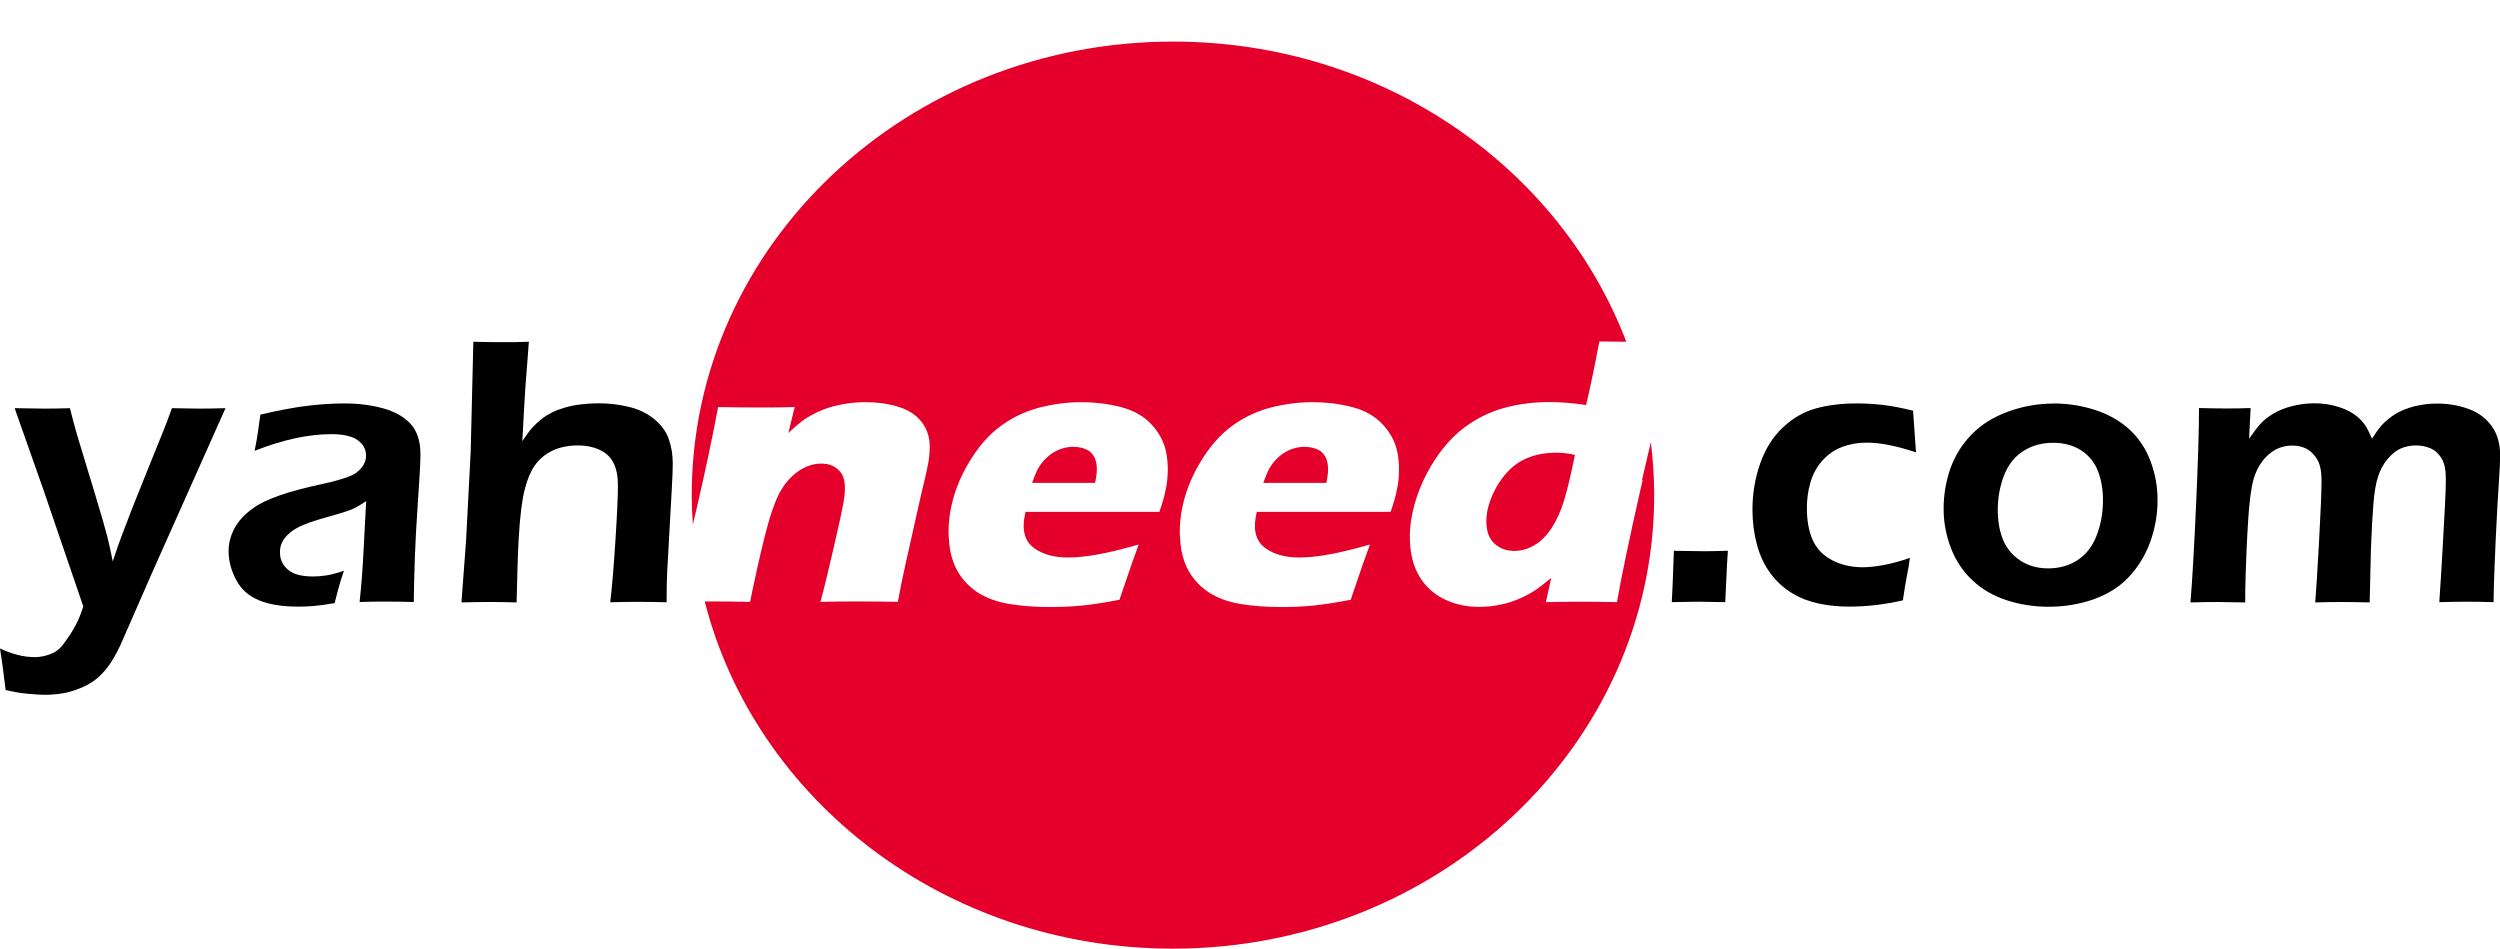
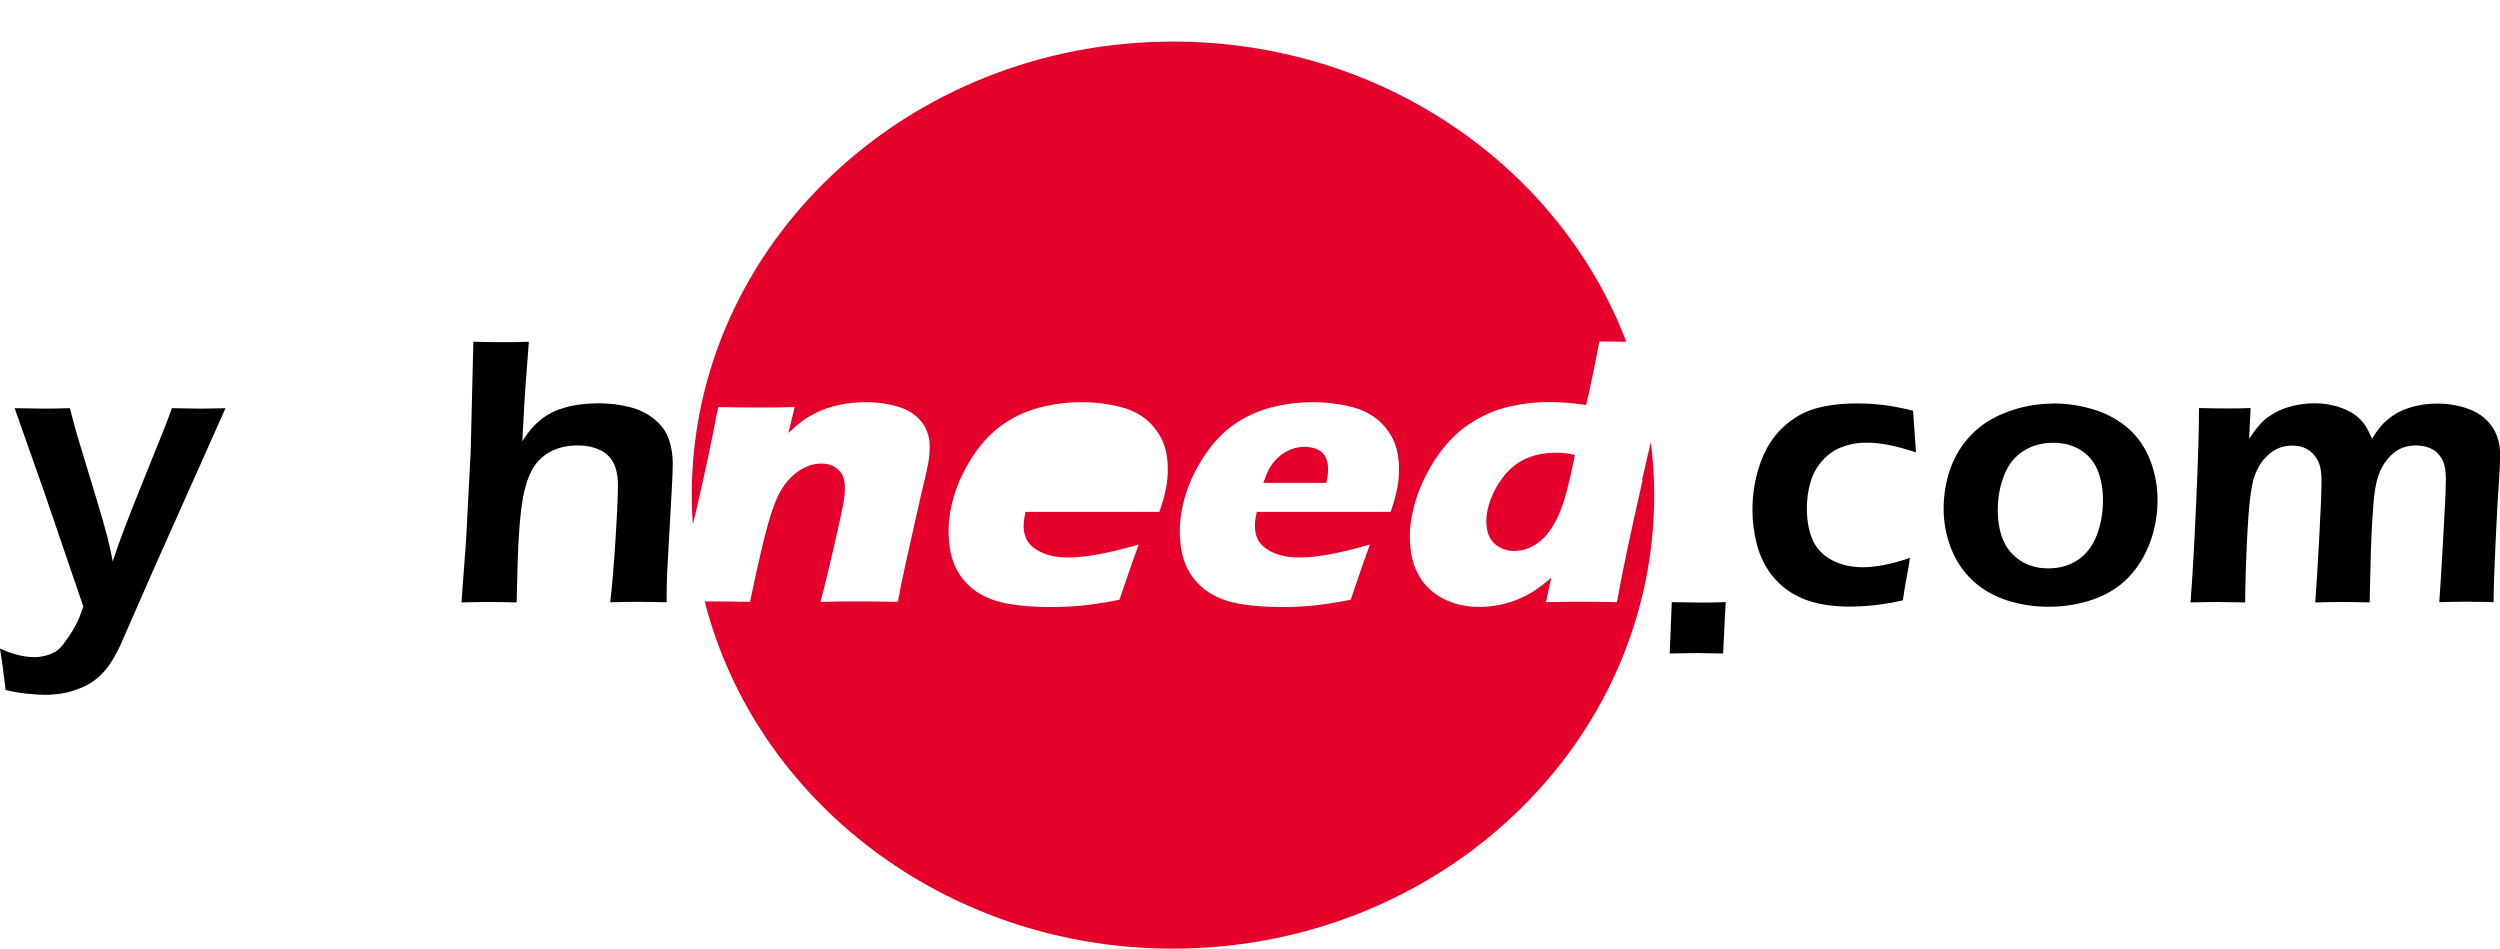
<svg xmlns="http://www.w3.org/2000/svg" id="Layer_1" data-name="Layer 1" viewBox="0 0 179.15 68.04">
  <defs>
    <style>
      .cls-1 {
        fill: #000;
      }

      .cls-1, .cls-2 {
        stroke-width: 0px;
      }

      .cls-2 {
        fill: #e4002b;
      }
    </style>
  </defs>
  <path class="cls-1" d="M.4,49.42c-.16-1.37-.3-2.35-.4-2.95.88.41,1.7.62,2.48.62.24,0,.48-.03.72-.09.25-.06.47-.14.68-.25.14-.07.28-.18.42-.31.14-.14.33-.39.58-.75.25-.36.46-.72.64-1.08.15-.3.3-.69.45-1.15l-2.84-8.31-2.08-5.9c.96.02,1.65.03,2.06.03.48,0,1.12,0,1.9-.03.19.76.37,1.41.53,1.97l1.3,4.29c.4,1.32.69,2.31.86,2.98.11.44.24,1.02.38,1.74.27-.83.51-1.5.71-2.02.35-.95.85-2.21,1.49-3.8l1.32-3.27c.24-.58.48-1.21.72-1.89.82.02,1.45.03,1.87.03.39,0,1.05,0,1.97-.03l-5.26,11.79-2.28,5.21c-.32.67-.62,1.2-.92,1.57-.24.32-.5.59-.78.82-.27.22-.57.4-.88.55-.39.18-.82.33-1.27.44-.52.11-1.04.16-1.57.16-.3,0-.72-.03-1.26-.08-.54-.05-1.06-.15-1.57-.27Z" />
-   <path class="cls-1" d="M18.25,32.29c.13-.66.21-1.12.24-1.38.03-.26.09-.67.17-1.2,1.24-.29,2.33-.5,3.28-.62.95-.12,1.86-.18,2.75-.18,1,0,1.92.12,2.76.35.84.23,1.49.6,1.97,1.11.47.51.71,1.24.71,2.2,0,.52-.07,1.84-.22,3.97-.15,2.13-.23,4.33-.26,6.6-.69-.02-1.33-.03-1.92-.03s-1.21,0-1.96.03c.12-1.1.22-2.38.29-3.83l.18-3.4c-.35.23-.61.39-.79.48-.18.09-.39.18-.62.25-.23.08-.63.2-1.2.36-.57.16-1.04.3-1.38.42-.35.12-.66.25-.94.4s-.51.32-.7.51c-.19.19-.33.38-.42.59s-.13.43-.13.66c0,.38.11.71.33.99.22.28.5.47.84.58.34.11.73.16,1.19.16.29,0,.6-.02.92-.07.32-.04.76-.16,1.31-.34-.19.52-.42,1.29-.67,2.32-.65.11-1.16.18-1.54.21s-.74.04-1.07.04c-1.15,0-2.09-.15-2.83-.46-.74-.31-1.28-.8-1.63-1.48-.35-.67-.53-1.35-.53-2.04,0-.39.07-.78.21-1.16s.34-.73.6-1.05c.26-.32.61-.63,1.03-.92.42-.3,1.03-.58,1.82-.86.79-.28,1.84-.56,3.15-.84.35-.07.71-.16,1.08-.27.37-.1.67-.21.9-.31.22-.1.42-.23.58-.39.16-.16.29-.33.36-.5.08-.17.12-.35.12-.53,0-.36-.12-.66-.35-.9-.23-.25-.53-.42-.9-.51-.37-.1-.78-.14-1.22-.14-1.66,0-3.49.4-5.5,1.19Z" />
  <path class="cls-1" d="M33.07,43.15l.33-4.44.33-6.36.19-7.86c.8.02,1.47.03,2,.03.69,0,1.35,0,1.98-.03l-.25,3.25c-.05.8-.13,2.09-.22,3.87.29-.44.54-.77.73-.98s.42-.42.66-.61c.24-.19.49-.34.75-.47.26-.13.55-.24.9-.34.34-.1.72-.18,1.14-.23s.85-.08,1.29-.08c.76,0,1.48.09,2.18.26.7.17,1.3.46,1.81.88s.85.89,1.04,1.44c.19.55.28,1.13.28,1.73,0,.39-.02,1-.07,1.83l-.33,5.97c-.03.62-.04,1.34-.04,2.15-.74-.02-1.39-.03-1.95-.03-.61,0-1.31,0-2.09.03.13-1.07.25-2.54.37-4.4.12-1.86.18-3.18.18-3.96,0-.72-.12-1.28-.35-1.69-.23-.41-.57-.71-1.02-.9-.45-.2-.94-.29-1.48-.29-.69,0-1.3.12-1.83.37-.51.24-.94.59-1.28,1.07-.28.39-.52.95-.71,1.68-.2.77-.35,1.95-.44,3.55-.05.78-.1,2.3-.15,4.58-.72-.02-1.34-.03-1.86-.03-.49,0-1.18,0-2.07.03Z" />
  <g>
-     <path class="cls-2" d="M77.93,32.25c-.29-.15-.63-.23-1.02-.23-.27,0-.55.04-.82.13-.27.09-.52.21-.76.38-.23.17-.44.36-.62.58s-.31.43-.41.64c-.1.21-.21.49-.34.85h4.51c.04-.15.06-.29.08-.4.08-.47.07-.88-.04-1.22-.11-.34-.31-.58-.59-.74Z" />
    <path class="cls-2" d="M94.5,32.25c-.29-.15-.63-.23-1.02-.23-.27,0-.55.04-.82.13-.27.09-.52.21-.76.38-.23.17-.44.36-.62.58s-.31.43-.41.64c-.1.21-.21.49-.34.85h4.51c.04-.15.06-.29.08-.4.08-.47.07-.88-.04-1.22-.11-.34-.31-.58-.59-.74Z" />
    <path class="cls-2" d="M117.71,34.4c-.89,3.9-1.5,6.82-1.84,8.75-.97-.02-1.78-.03-2.43-.03-.73,0-1.62,0-2.66.03l.38-1.74c-.42.35-.78.63-1.08.84-.3.21-.68.42-1.13.62-.45.2-.92.36-1.42.46s-1,.16-1.51.16c-.88,0-1.66-.16-2.37-.48-.71-.32-1.27-.77-1.71-1.36-.43-.59-.71-1.29-.83-2.09-.12-.81-.11-1.64.05-2.51.22-1.23.67-2.43,1.36-3.61.69-1.18,1.49-2.1,2.38-2.78.9-.67,1.86-1.15,2.89-1.43,1.03-.28,2.11-.42,3.25-.42.76,0,1.63.07,2.62.21.26-1.08.58-2.6.95-4.55.73.01,1.37.02,1.93.02-4.78-12.54-17.51-21.51-32.47-21.51-19.05,0-34.5,14.55-34.5,32.5,0,.71.03,1.41.08,2.1.11-.43.21-.87.31-1.31.58-2.5,1.08-4.87,1.5-7.1,1.09.02,2.03.03,2.83.03.92,0,1.81,0,2.66-.03l-.46,1.86c.36-.34.67-.6.92-.8.25-.2.56-.39.91-.57.36-.19.73-.34,1.11-.46.39-.12.8-.21,1.25-.28.44-.07.9-.1,1.38-.1.66,0,1.28.07,1.88.21.6.14,1.09.34,1.46.6.37.26.67.58.88.97.21.39.33.8.34,1.25.01.45-.02.91-.11,1.38-.06.35-.23,1.09-.51,2.24l-1.11,4.95c-.22.98-.4,1.88-.55,2.71-.92-.02-1.78-.03-2.58-.03-1.08,0-2.07,0-2.97.03.23-.83.53-2.06.91-3.7.38-1.64.63-2.79.75-3.45.18-1.03.11-1.75-.22-2.15-.33-.41-.79-.61-1.39-.61-.53,0-1.06.17-1.59.52-.53.35-.98.85-1.35,1.51-.37.66-.74,1.75-1.12,3.26-.37,1.51-.71,3.05-1.03,4.62-.91-.02-1.79-.03-2.66-.03-.19,0-.39,0-.59,0,3.64,14.27,17.27,24.88,33.54,24.88,19.05,0,34.5-14.55,34.5-32.5,0-1.29-.09-2.56-.24-3.8-.2.87-.41,1.77-.63,2.7ZM83.56,34.94c-.09.52-.25,1.1-.48,1.74h-9.59c-.03.16-.06.29-.08.41-.17.98.05,1.7.67,2.17.62.46,1.44.69,2.45.69.6,0,1.3-.07,2.09-.21.8-.14,1.79-.38,2.98-.72-.21.55-.68,1.87-1.38,3.96-1.09.21-2.01.35-2.74.42-.73.07-1.47.1-2.21.1-1.08,0-2.07-.07-2.95-.22-.88-.15-1.62-.42-2.22-.8-.59-.38-1.06-.86-1.41-1.43-.35-.57-.57-1.25-.66-2.03-.09-.78-.07-1.59.08-2.42.21-1.17.64-2.31,1.3-3.42.66-1.12,1.41-1.99,2.26-2.62.84-.63,1.77-1.07,2.77-1.34,1-.26,2.01-.4,3.01-.4s2.01.12,2.91.36c.9.24,1.63.66,2.18,1.26s.9,1.28,1.04,2.04c.14.76.14,1.57-.01,2.45ZM100.13,34.94c-.09.52-.25,1.1-.48,1.74h-9.59c-.03.16-.06.29-.08.41-.17.98.05,1.7.67,2.17.62.46,1.44.69,2.45.69.6,0,1.3-.07,2.09-.21.8-.14,1.79-.38,2.98-.72-.21.55-.68,1.87-1.38,3.96-1.09.21-2.01.35-2.74.42-.73.07-1.47.1-2.21.1-1.08,0-2.07-.07-2.95-.22-.88-.15-1.62-.42-2.22-.8-.59-.38-1.06-.86-1.41-1.43-.35-.57-.57-1.25-.66-2.03-.09-.78-.07-1.59.08-2.42.21-1.17.64-2.31,1.3-3.42.66-1.12,1.41-1.99,2.26-2.62.84-.63,1.77-1.07,2.77-1.34,1-.26,2.01-.4,3.01-.4s2.01.12,2.91.36c.9.24,1.63.66,2.18,1.26s.9,1.28,1.04,2.04c.14.76.14,1.57-.01,2.45Z" />
    <path class="cls-2" d="M107.45,34.54c-.46.73-.75,1.44-.88,2.14-.09.53-.08,1.01.03,1.43.11.42.34.76.69,1,.35.25.76.37,1.23.37.5,0,.99-.14,1.45-.42.47-.28.88-.7,1.23-1.24.36-.55.65-1.2.88-1.95.23-.75.49-1.84.78-3.27-.46-.11-.91-.16-1.34-.16-.89,0-1.67.17-2.35.51-.68.34-1.25.88-1.71,1.6Z" />
  </g>
-   <path class="cls-1" d="M119.8,43.15c.04-.66.09-1.88.15-3.68l2.08.03c.18,0,.78,0,1.79-.03-.05.67-.08,1.34-.11,2.01l-.08,1.67-1.79-.03c-.07,0-.75,0-2.04.03Z" />
+   <path class="cls-1" d="M119.8,43.15l2.08.03c.18,0,.78,0,1.79-.03-.05.67-.08,1.34-.11,2.01l-.08,1.67-1.79-.03c-.07,0-.75,0-2.04.03Z" />
  <path class="cls-1" d="M136.86,39.99c-.05.38-.11.8-.21,1.27-.09.47-.19,1.06-.29,1.76-1.3.3-2.59.45-3.86.45-.74,0-1.45-.07-2.13-.21s-1.32-.38-1.91-.73c-.59-.35-1.11-.81-1.55-1.39s-.78-1.27-1-2.08c-.22-.82-.33-1.66-.33-2.52,0-1.15.18-2.25.55-3.31.37-1.06.91-1.92,1.62-2.59s1.5-1.13,2.37-1.37c.87-.24,1.84-.36,2.91-.36.59,0,1.2.03,1.83.1s1.37.21,2.23.42l.21,2.99c-1.36-.46-2.54-.7-3.55-.7-.62,0-1.2.1-1.75.31-.55.21-1.02.54-1.42.99s-.68.97-.85,1.57c-.17.59-.25,1.2-.25,1.82,0,.87.13,1.62.4,2.25.27.63.73,1.12,1.38,1.47.66.35,1.4.52,2.24.52.41,0,.91-.05,1.49-.16.59-.11,1.21-.28,1.86-.51Z" />
  <path class="cls-1" d="M147.13,28.91c1.05,0,2.05.16,3.01.47s1.78.78,2.45,1.39,1.17,1.37,1.51,2.26.51,1.83.51,2.81c0,1.04-.18,2.04-.53,3.01-.36.97-.87,1.8-1.54,2.51-.67.71-1.52,1.23-2.52,1.59-1.01.35-2.08.53-3.22.53-1.06,0-2.06-.16-3.01-.47s-1.77-.79-2.44-1.42-1.19-1.39-1.54-2.3-.53-1.85-.53-2.83.16-1.96.48-2.87c.32-.91.82-1.72,1.5-2.43s1.55-1.26,2.6-1.65c1.06-.39,2.15-.59,3.28-.59ZM147.13,31.73c-.79,0-1.5.19-2.12.58-.62.39-1.08.96-1.39,1.73-.3.77-.46,1.6-.46,2.5,0,.79.12,1.5.37,2.12.25.62.66,1.12,1.23,1.5s1.24.57,2.02.57,1.5-.2,2.1-.59c.6-.4,1.06-.98,1.36-1.75.3-.77.46-1.62.46-2.55,0-.76-.12-1.44-.35-2.06-.24-.62-.63-1.12-1.19-1.49-.56-.37-1.24-.56-2.04-.56Z" />
  <path class="cls-1" d="M156.97,43.15c.13-1.55.26-3.86.4-6.95.14-3.08.21-5.4.21-6.96.77.02,1.4.03,1.89.03.56,0,1.16,0,1.81-.03l-.11,2.2c.29-.43.56-.78.8-1.05.24-.27.55-.52.94-.75.38-.23.83-.41,1.35-.54.51-.13,1.05-.2,1.59-.2.41,0,.81.04,1.19.12.38.08.73.19,1.05.33.31.14.58.3.81.49.22.18.41.39.57.61.15.22.32.55.51.99.2-.32.38-.59.55-.8.17-.21.39-.44.68-.66.28-.23.6-.42.94-.57.35-.15.74-.28,1.17-.36.43-.09.88-.13,1.35-.13.79,0,1.54.13,2.24.39.7.26,1.25.67,1.65,1.23s.6,1.26.6,2.08c0,.44-.03,1.08-.09,1.93-.06.85-.14,2.23-.23,4.15-.09,1.92-.14,3.4-.15,4.45-.67-.02-1.26-.03-1.77-.03-.6,0-1.31,0-2.12.03.08-1.18.16-2.41.23-3.69l.17-3.13c.05-.79.07-1.46.07-2.01,0-.65-.1-1.14-.31-1.48s-.46-.57-.78-.71c-.32-.14-.67-.21-1.06-.21s-.78.08-1.11.23c-.33.16-.64.41-.93.76-.29.35-.51.75-.66,1.22-.16.46-.27,1.11-.34,1.95-.07.83-.13,1.93-.18,3.29l-.09,3.8c-.76-.02-1.39-.03-1.89-.03s-1.17,0-2.01.03c.06-.7.15-2.14.27-4.31.12-2.17.18-3.63.18-4.39,0-.4-.03-.74-.1-1.02-.06-.28-.19-.54-.39-.79-.2-.25-.43-.44-.69-.55-.26-.12-.57-.18-.92-.18-.64,0-1.2.21-1.68.63-.48.42-.84.98-1.06,1.68-.22.7-.38,2.07-.48,4.1-.1,2.03-.15,3.64-.15,4.83-.84-.02-1.47-.03-1.9-.03-.48,0-1.15,0-2,.03Z" />
</svg>